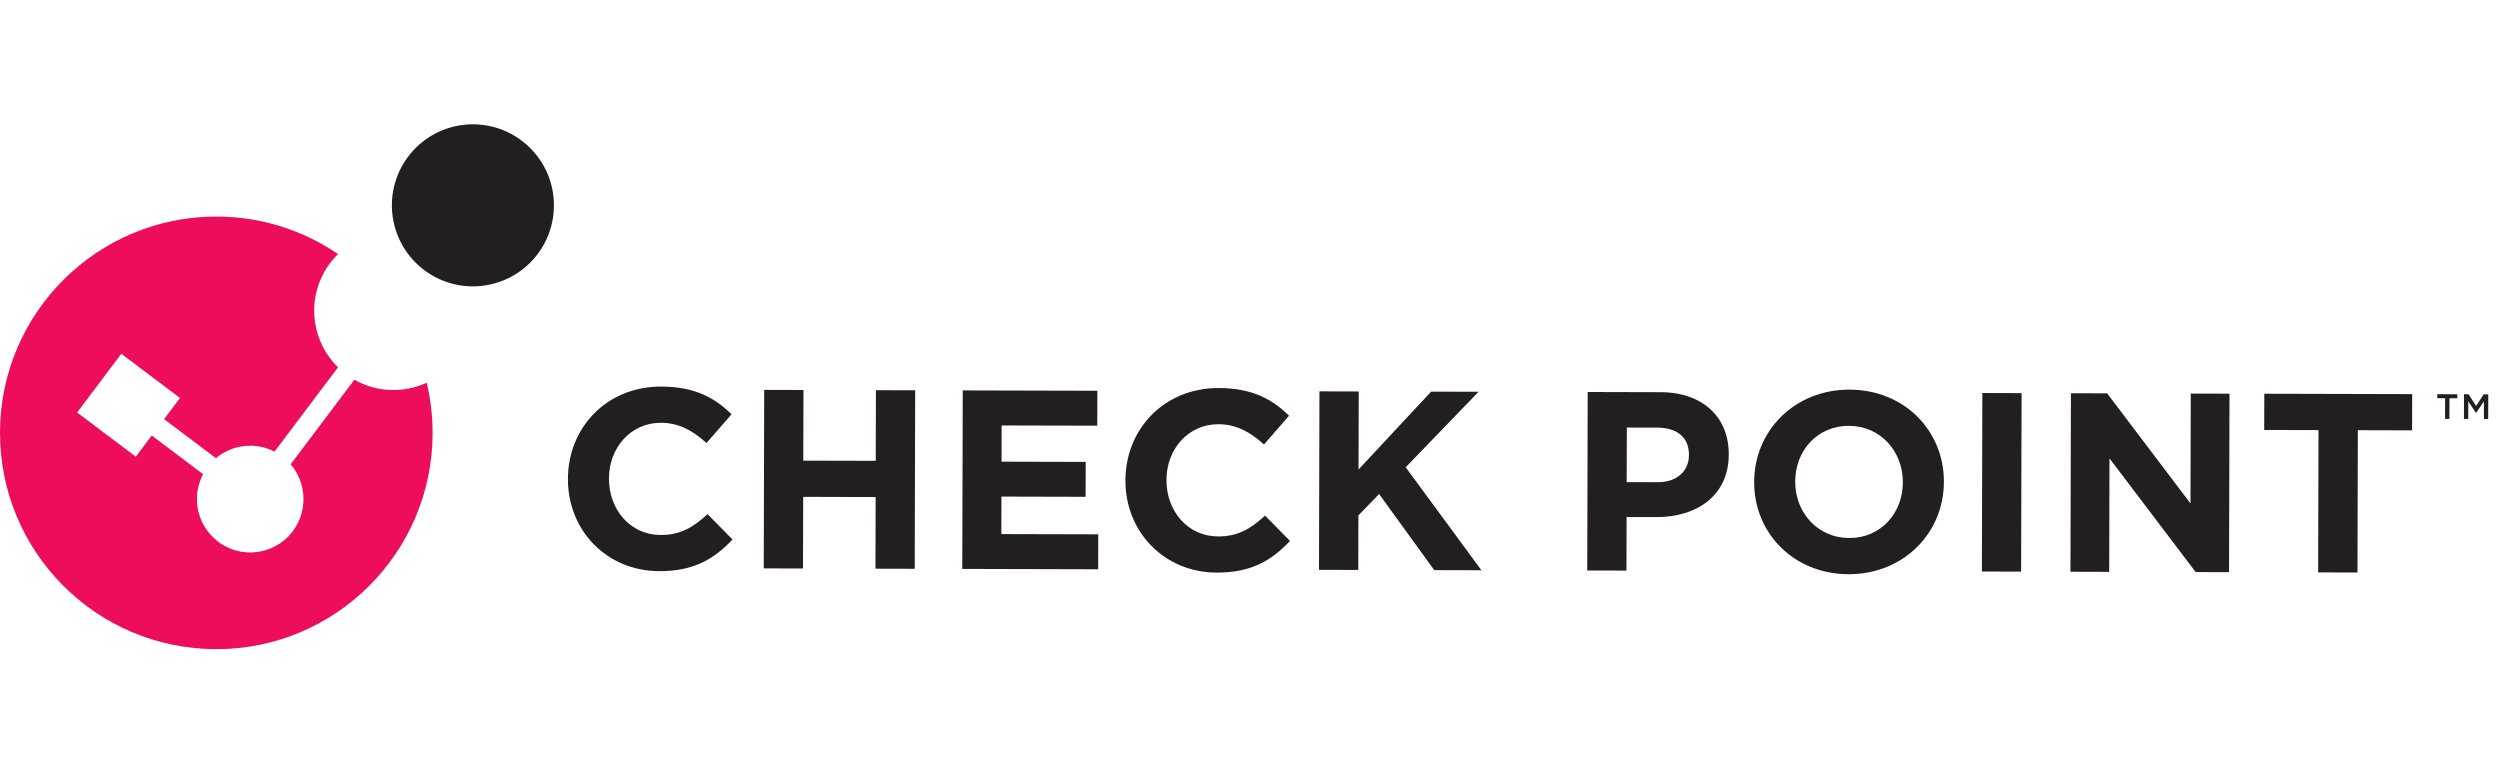
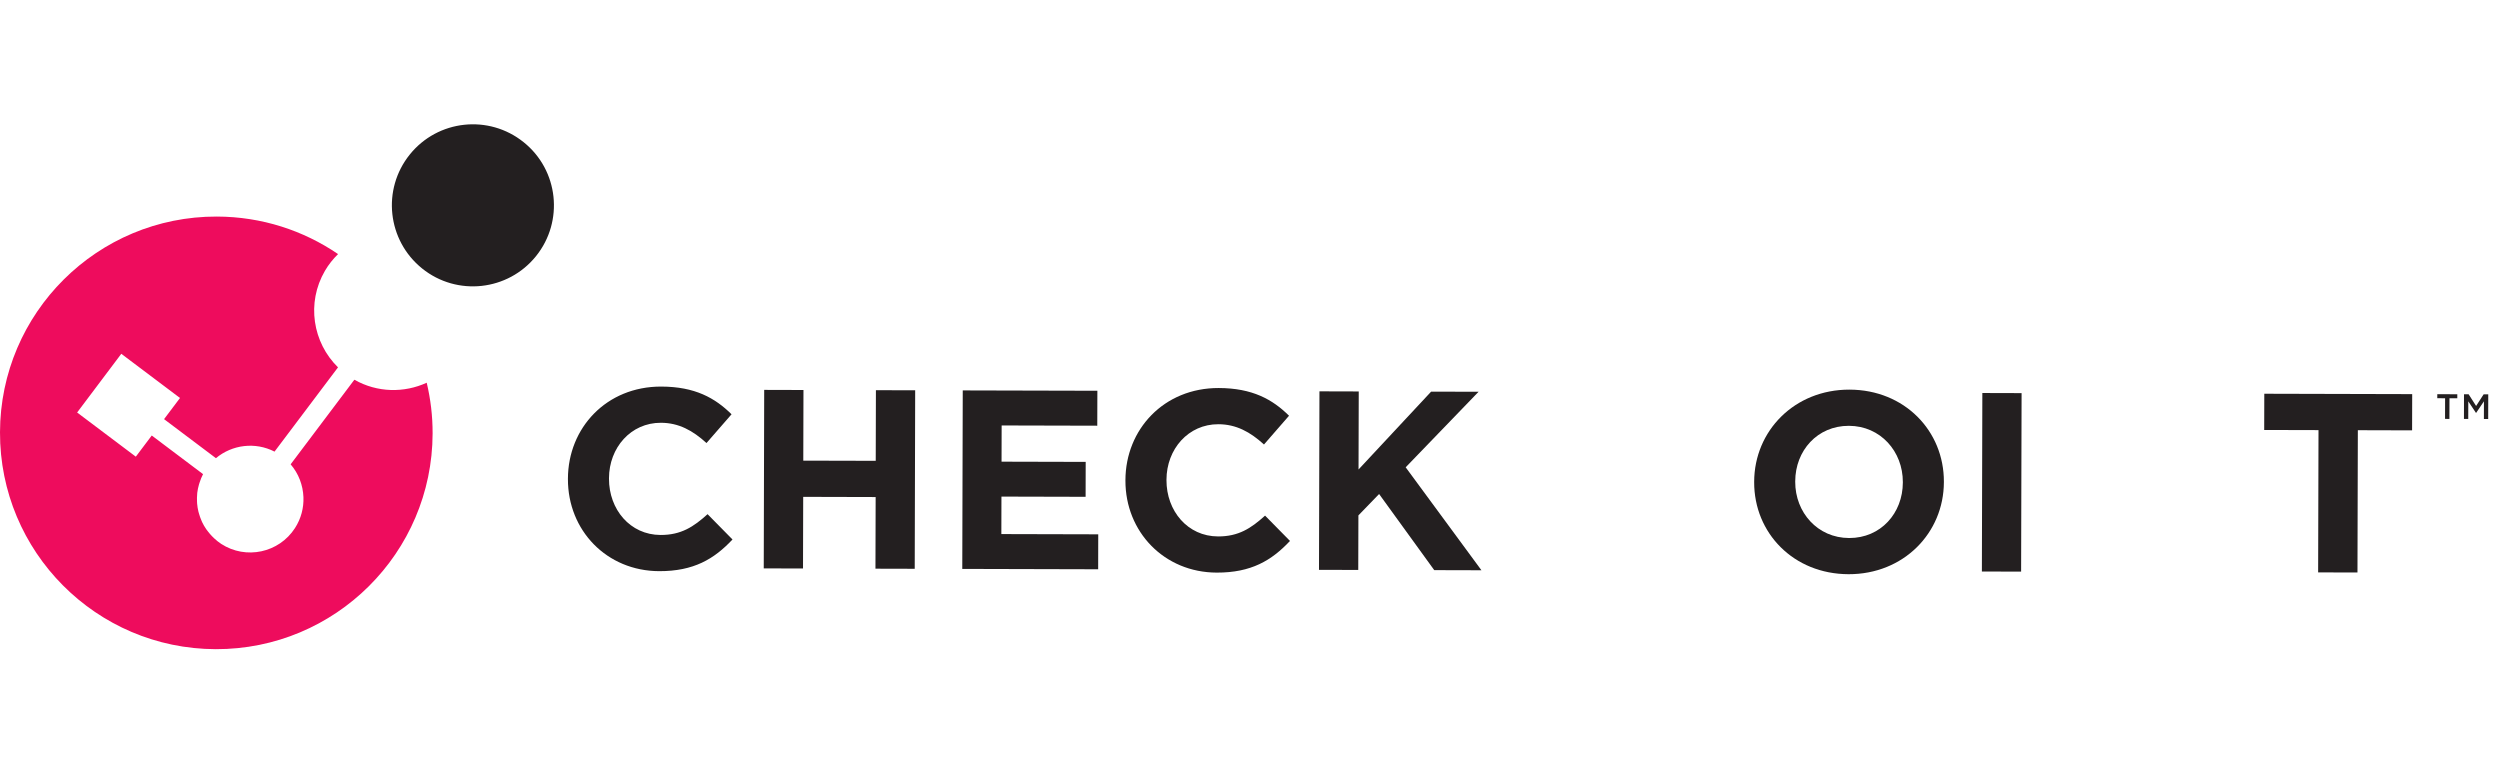
<svg xmlns="http://www.w3.org/2000/svg" width="181" height="56" viewBox="0 0 181 56" fill="none">
  <path d="M41.118 34.69V34.654C41.128 30.98 43.904 27.978 47.875 27.988C50.312 27.994 51.767 28.81 52.964 29.994L51.15 32.076C50.156 31.169 49.141 30.612 47.85 30.609C45.671 30.603 44.097 32.409 44.091 34.624V34.662C44.086 36.876 45.614 38.727 47.829 38.732C49.305 38.736 50.211 38.146 51.228 37.226L53.033 39.059C51.699 40.478 50.222 41.358 47.728 41.352C43.924 41.342 41.109 38.4 41.118 34.69Z" fill="#231F20" />
  <path d="M55.328 28.228L58.171 28.236L58.158 33.35L63.403 33.363L63.416 28.25L66.259 28.257L66.226 41.18L63.383 41.173L63.397 35.986L58.152 35.972L58.138 41.159L55.295 41.151L55.328 28.228Z" fill="#231F20" />
  <path d="M69.703 28.266L79.45 28.291L79.443 30.821L72.519 30.803L72.512 33.425L78.604 33.441L78.598 35.969L72.505 35.953L72.498 38.667L79.513 38.685L79.507 41.215L69.669 41.189L69.703 28.266Z" fill="#231F20" />
  <path d="M81.481 34.795V34.759C81.491 31.085 84.268 28.083 88.235 28.093C90.671 28.1 92.13 28.916 93.326 30.099L91.512 32.182C90.518 31.274 89.501 30.717 88.21 30.714C86.032 30.708 84.459 32.514 84.453 34.73V34.767C84.448 36.981 85.973 38.832 88.189 38.838C89.666 38.842 90.571 38.252 91.591 37.331L93.395 39.164C92.062 40.584 90.584 41.463 88.091 41.457C84.289 41.447 81.472 38.506 81.481 34.795Z" fill="#231F20" />
  <path d="M95.528 28.333L98.373 28.341L98.358 33.991L103.613 28.355L107.049 28.363L101.771 33.832L107.256 41.287L103.839 41.278L99.847 35.766L98.349 37.314L98.338 41.264L95.495 41.256L95.528 28.333Z" fill="#231F20" />
-   <path d="M114.949 28.38L120.225 28.394C123.308 28.402 125.169 30.235 125.162 32.875V32.911C125.154 35.902 122.826 37.446 119.925 37.438L117.766 37.433L117.756 41.311L114.916 41.304L114.949 28.38ZM120.025 34.91C121.446 34.914 122.277 34.067 122.28 32.96V32.923C122.283 31.65 121.4 30.964 119.98 30.96L117.783 30.955L117.772 34.905L120.025 34.91Z" fill="#231F20" />
  <path d="M127.002 34.91V34.874C127.011 31.2 129.918 28.198 133.906 28.209C137.891 28.219 140.747 31.199 140.737 34.872V34.91C140.728 38.583 137.822 41.583 133.834 41.572C129.848 41.562 126.992 38.585 127.002 34.91ZM137.766 34.938V34.902C137.772 32.686 136.149 30.835 133.862 30.829C131.573 30.823 129.98 32.629 129.974 34.845V34.882C129.969 37.096 131.588 38.947 133.878 38.953C136.169 38.959 137.76 37.153 137.766 34.938Z" fill="#231F20" />
  <path d="M143.522 28.454L146.363 28.462L146.329 41.385L143.488 41.378L143.522 28.454Z" fill="#231F20" />
-   <path d="M149.935 28.471L152.556 28.478L158.591 36.45L158.611 28.494L161.416 28.501L161.383 41.424L158.966 41.418L152.727 33.186L152.706 41.402L149.901 41.395L149.935 28.471Z" fill="#231F20" />
  <path d="M167.86 31.14L163.928 31.13L163.935 28.507L174.643 28.535L174.636 31.158L170.708 31.147L170.681 41.449L167.833 41.441L167.86 31.14Z" fill="#231F20" />
  <path d="M38.81 18.542C36.78 21.066 33.084 21.47 30.562 19.438C28.038 17.404 27.636 13.715 29.668 11.188C31.699 8.665 35.39 8.264 37.916 10.298C40.441 12.323 40.839 16.02 38.81 18.542Z" fill="#231F20" />
  <path d="M30.894 27.709C29.269 28.455 27.324 28.439 25.656 27.492L21.042 33.617C21.618 34.287 21.936 35.129 21.969 35.991C21.999 36.758 21.804 37.541 21.355 38.235C20.2 40.025 17.804 40.538 16.016 39.379C15.827 39.256 15.658 39.116 15.498 38.968C15.448 38.922 15.401 38.874 15.354 38.825C15.246 38.715 15.147 38.598 15.054 38.476C15.013 38.422 14.969 38.37 14.931 38.314C14.817 38.148 14.716 37.976 14.631 37.796C14.609 37.75 14.592 37.701 14.572 37.654C14.509 37.508 14.456 37.357 14.412 37.204C14.396 37.148 14.378 37.092 14.364 37.035C14.32 36.847 14.288 36.657 14.272 36.464C14.267 36.411 14.267 36.359 14.264 36.306C14.256 36.132 14.259 35.956 14.275 35.781C14.278 35.745 14.278 35.709 14.283 35.672C14.307 35.469 14.351 35.268 14.408 35.069C14.422 35.022 14.437 34.975 14.453 34.928C14.52 34.724 14.599 34.522 14.701 34.327L10.987 31.531L9.833 33.063L5.584 29.865L8.782 25.615L13.032 28.814L11.878 30.346L15.633 33.172C16.805 32.192 18.479 31.978 19.876 32.697L24.472 26.596C22.636 24.799 22.172 21.927 23.525 19.608C23.791 19.15 24.115 18.749 24.476 18.396C21.975 16.689 18.955 15.688 15.7 15.679C7.052 15.657 0.022 22.65 5.37531e-05 31.299C-0.022 39.948 6.971 46.977 15.62 47C24.269 47.022 31.299 40.029 31.321 31.38C31.324 30.116 31.174 28.887 30.894 27.709Z" fill="#EE0C5D" />
  <path d="M177.338 30.329L177.021 30.328L177.025 28.833L176.459 28.831L176.46 28.54L177.909 28.544L177.908 28.835L177.342 28.833L177.338 30.329Z" fill="#231F20" />
  <path d="M179.271 29.895H179.261L178.704 29.057L178.701 30.333L178.39 30.332L178.394 28.545L178.729 28.546L179.27 29.392L179.816 28.549L180.15 28.55L180.145 30.336L179.834 30.336L179.837 29.054L179.271 29.895Z" fill="#231F20" />
</svg>